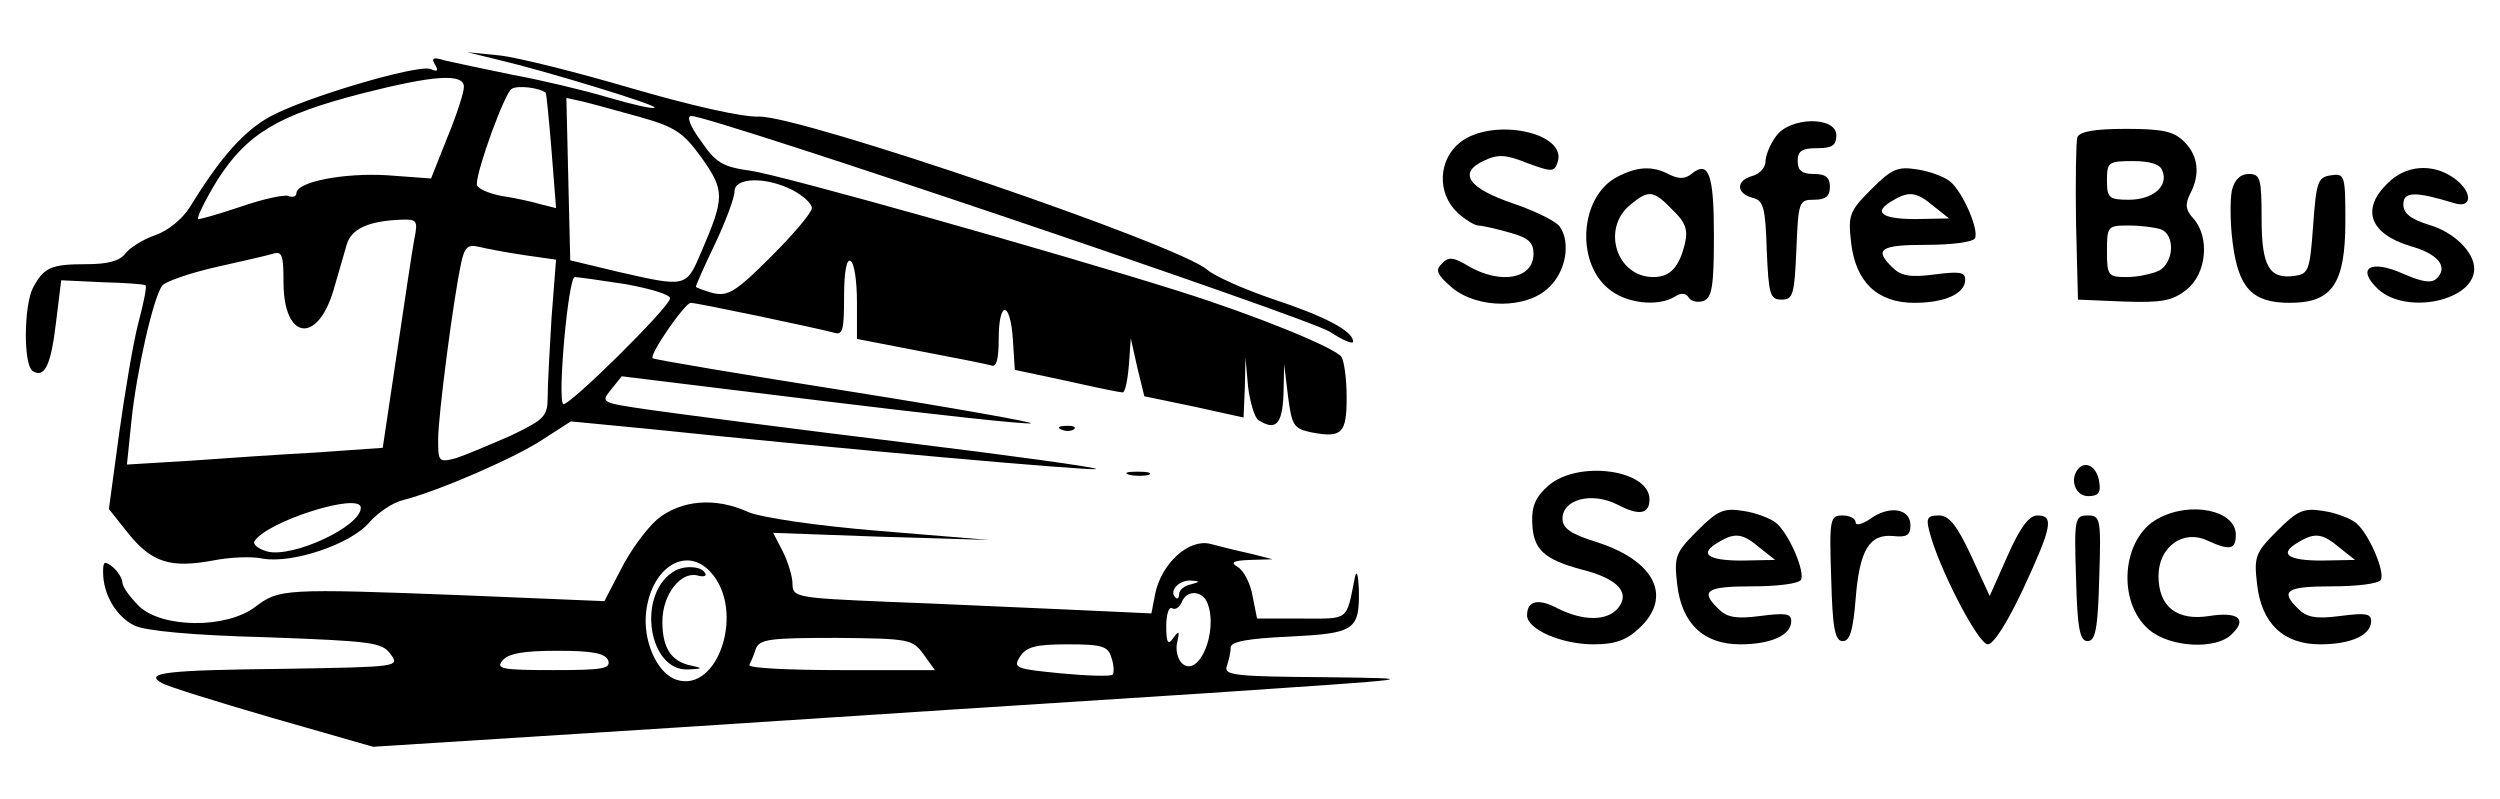
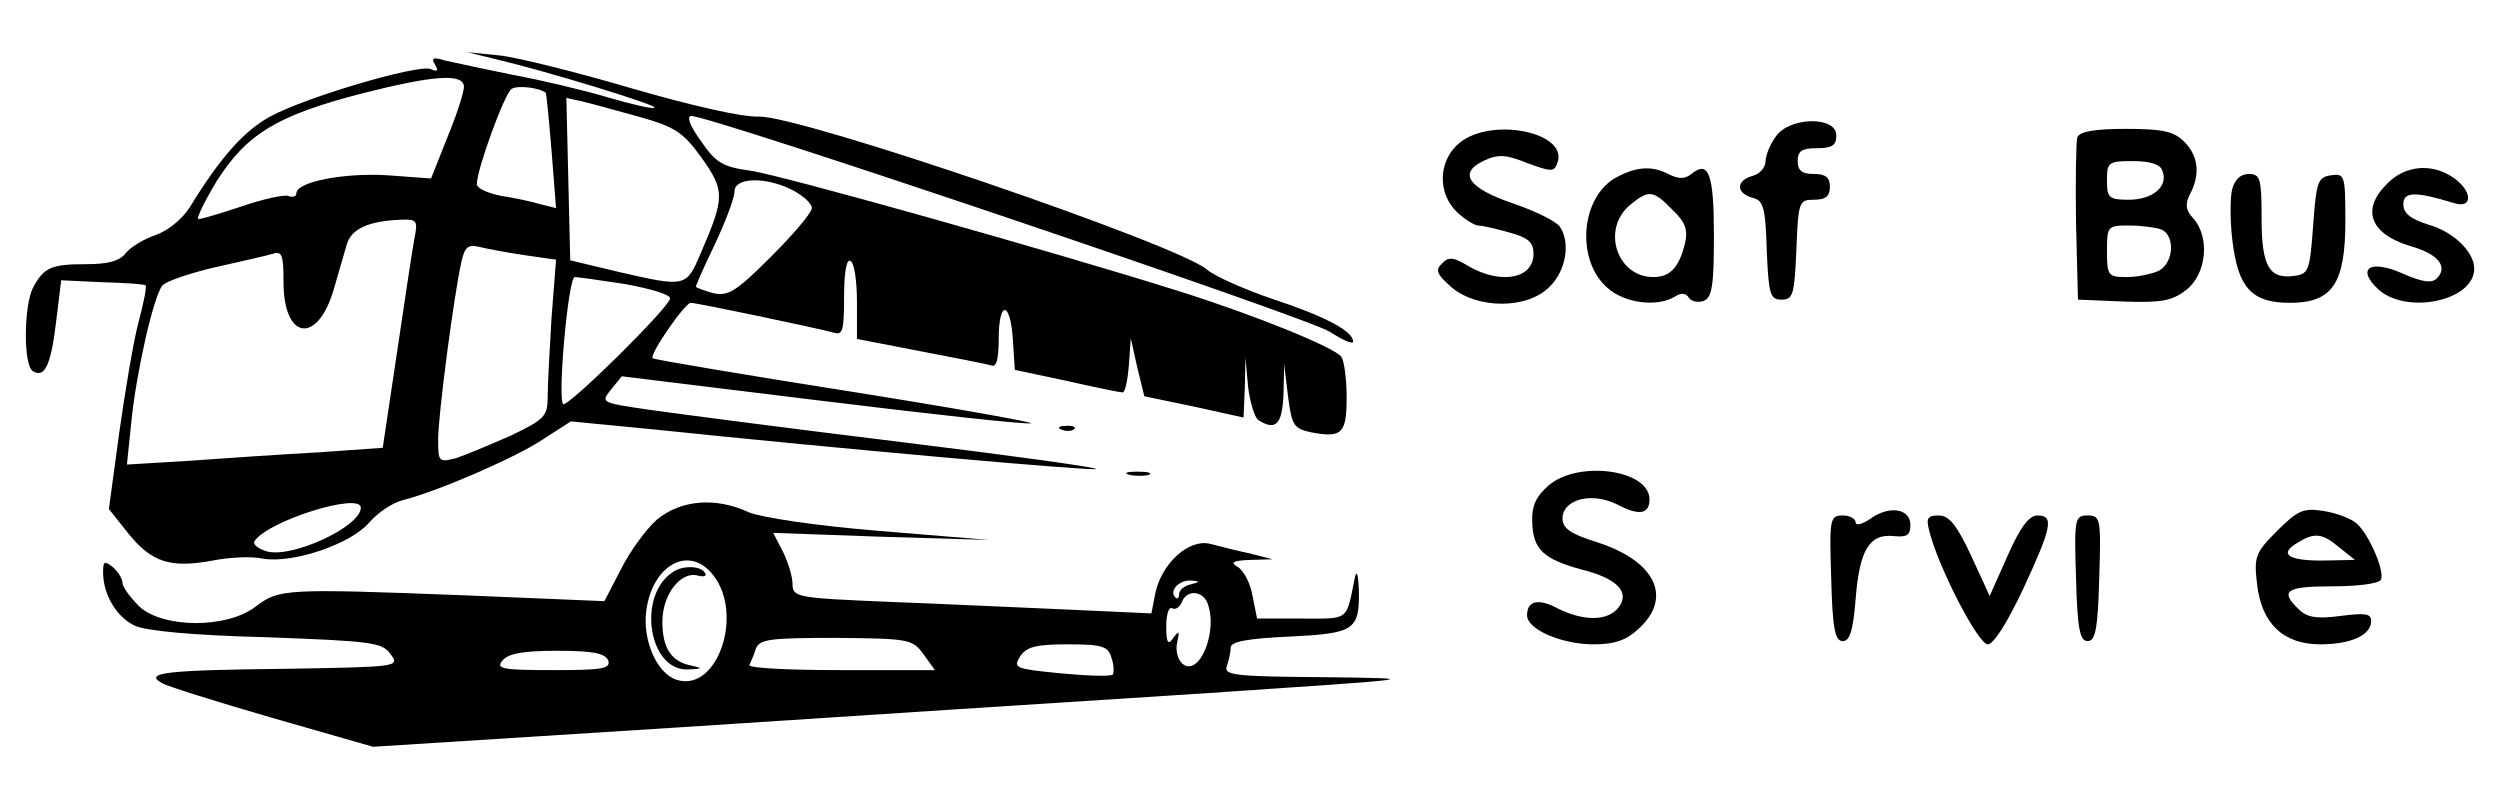
<svg xmlns="http://www.w3.org/2000/svg" version="1.0" width="388pt" height="124pt" viewBox="0 0 388 124" preserveAspectRatio="xMidYMid meet">
  <g transform="translate(0,124) scale(0.1,-0.1)" fill="#000000" stroke="none">
    <path d="M770 1148 c77 -18 250 -71 246 -75 -2 -3 -35 5 -73 16 -37 11 -104 27 -148 35 -44 9 -91 19 -104 22 -19 6 -22 4 -16 -6 6 -10 4 -12 -7 -7 -21 7 -194 -44 -249 -74 -40 -22 -77 -63 -124 -140 -12 -19 -34 -37 -54 -44 -18 -6 -39 -19 -46 -28 -9 -12 -27 -17 -61 -17 -55 0 -66 -5 -83 -37 -14 -28 -15 -120 0 -129 18 -11 28 8 36 76 l8 65 64 -3 c36 -1 66 -3 67 -5 2 -2 -3 -27 -11 -57 -8 -30 -21 -108 -30 -172 l-16 -118 31 -39 c36 -44 65 -53 130 -41 25 5 60 7 78 3 47 -8 137 23 165 56 13 15 36 31 53 35 55 14 177 67 218 95 l42 27 124 -12 c297 -31 682 -65 691 -62 6 2 -131 21 -303 42 -172 21 -348 44 -390 50 -75 11 -76 11 -60 31 l17 21 310 -38 c171 -21 317 -37 325 -35 8 1 -120 24 -284 50 -165 26 -301 49 -303 51 -6 5 50 86 59 86 10 0 195 -39 221 -46 15 -5 17 2 17 56 0 38 4 59 10 55 6 -3 10 -32 10 -64 l0 -57 98 -19 c53 -10 103 -20 110 -22 8 -4 12 8 12 41 0 60 18 60 22 -1 l3 -47 80 -17 c44 -10 83 -18 87 -18 4 -1 8 18 10 42 l3 42 10 -45 11 -45 77 -16 77 -17 2 47 1 46 4 -45 c3 -24 10 -48 16 -52 27 -17 37 -7 39 40 l1 47 6 -50 c6 -46 9 -50 36 -56 48 -9 55 -2 55 55 0 28 -4 56 -8 62 -9 14 -134 65 -252 102 -190 60 -616 180 -665 187 -43 6 -54 12 -77 46 -17 23 -23 39 -15 39 31 0 960 -314 991 -335 20 -13 36 -20 36 -15 0 16 -43 39 -125 66 -44 15 -89 35 -101 45 -41 38 -633 240 -696 238 -26 -1 -105 17 -198 44 -85 25 -177 48 -205 51 l-50 5 45 -11z m-50 -43 c0 -8 -11 -43 -26 -79 l-25 -63 -68 5 c-67 4 -141 -10 -141 -28 0 -5 -6 -7 -13 -4 -7 2 -39 -5 -71 -16 -33 -11 -63 -20 -68 -20 -4 0 9 27 29 60 46 72 93 101 225 135 110 28 158 32 158 10z m127 -9 c1 -1 5 -41 9 -90 l7 -89 -24 6 c-13 4 -41 10 -61 13 -21 4 -38 12 -38 18 0 23 43 141 54 148 9 6 43 2 53 -6z m144 -37 c57 -16 69 -24 98 -64 36 -51 36 -61 -1 -147 -23 -54 -23 -54 -128 -30 l-75 18 -3 126 -3 126 23 -5 c13 -3 53 -14 89 -24z m239 -114 c17 -9 30 -21 30 -28 0 -7 -29 -41 -63 -75 -55 -55 -67 -62 -90 -57 -15 4 -27 9 -27 10 0 2 13 32 30 67 16 34 30 71 30 81 0 22 49 23 90 2z m-587 -76 c-3 -16 -15 -96 -27 -177 l-22 -147 -99 -7 c-55 -3 -145 -9 -199 -13 l-99 -6 7 68 c8 77 34 192 48 210 5 6 42 19 81 28 40 9 80 18 90 21 15 5 17 -2 17 -44 0 -90 53 -97 78 -11 7 24 16 55 20 69 7 25 34 37 84 39 25 1 27 -1 21 -30z m171 -25 l49 -7 -7 -90 c-3 -49 -6 -105 -6 -123 0 -30 -5 -35 -57 -60 -32 -14 -70 -30 -85 -35 -27 -7 -28 -6 -28 29 0 37 24 221 36 275 5 23 10 28 27 24 12 -3 44 -9 71 -13z m157 -45 c38 -7 69 -16 69 -22 0 -13 -160 -171 -166 -164 -9 9 8 197 18 197 5 0 40 -5 79 -11z m-411 -347 c0 -29 -105 -78 -145 -68 -14 4 -23 11 -20 16 19 31 165 77 165 52z" />
    <path d="M2756 1028 c-9 -12 -16 -30 -16 -39 0 -9 -9 -19 -20 -22 -26 -7 -26 -27 0 -34 17 -4 20 -15 22 -82 3 -68 5 -76 23 -76 18 0 20 8 23 78 3 74 4 77 27 77 18 0 25 5 25 20 0 15 -7 20 -25 20 -18 0 -25 5 -25 20 0 16 7 20 30 20 23 0 30 4 30 20 0 30 -73 29 -94 -2z" />
    <path d="M2266 1019 c-34 -27 -36 -79 -4 -109 12 -11 27 -20 32 -20 6 0 28 -5 49 -11 29 -8 37 -15 37 -33 0 -39 -51 -48 -101 -19 -23 14 -31 15 -41 4 -11 -10 -8 -17 15 -37 40 -34 118 -34 152 1 25 24 33 68 16 93 -5 8 -37 24 -72 36 -71 24 -87 48 -45 67 21 10 34 9 66 -4 38 -14 42 -14 47 0 18 47 -100 72 -151 32z" />
    <path d="M3224 1027 c-2 -7 -3 -67 -2 -133 l3 -119 71 -3 c59 -2 75 1 97 18 32 25 37 82 11 111 -12 13 -13 22 -5 38 16 30 13 59 -9 81 -16 16 -33 20 -90 20 -49 0 -72 -4 -76 -13z m132 -52 c10 -24 -15 -45 -52 -45 -31 0 -34 3 -34 30 0 28 2 30 40 30 27 0 43 -5 46 -15z m-2 -91 c22 -9 20 -51 -3 -64 -11 -5 -33 -10 -50 -10 -29 0 -31 2 -31 40 0 39 1 40 34 40 19 0 41 -3 50 -6z" />
    <path d="M2509 965 c-56 -30 -64 -129 -14 -172 27 -24 78 -30 105 -13 9 6 17 5 21 -2 4 -6 14 -8 23 -5 13 5 16 23 16 101 0 96 -8 118 -35 96 -10 -8 -19 -8 -34 -1 -26 14 -50 13 -82 -4z m87 -51 c20 -19 24 -31 19 -52 -9 -37 -23 -52 -49 -52 -57 0 -81 75 -36 112 29 24 36 23 66 -8z" />
-     <path d="M2904 946 c-34 -34 -36 -40 -31 -83 7 -61 41 -93 98 -93 47 0 79 14 79 36 0 12 -9 13 -48 8 -38 -5 -52 -2 -65 11 -29 28 -19 35 52 35 39 0 72 4 76 10 7 12 -18 71 -38 88 -8 7 -31 16 -51 19 -31 5 -40 1 -72 -31z m97 -26 l24 -19 -52 -1 c-54 0 -67 11 -35 29 25 15 37 13 63 -9z" />
    <path d="M3705 955 c-41 -40 -27 -78 36 -97 43 -12 59 -32 41 -50 -8 -8 -22 -6 -52 7 -51 23 -74 9 -39 -24 44 -40 149 -18 149 32 0 26 -32 57 -70 68 -29 9 -40 18 -40 32 0 20 19 20 78 2 30 -10 30 18 0 39 -33 23 -75 20 -103 -9z" />
    <path d="M3464 945 c-3 -14 -3 -50 1 -81 9 -71 30 -94 89 -94 66 0 86 30 86 127 0 71 -1 74 -22 71 -21 -3 -23 -10 -28 -78 -5 -69 -7 -75 -28 -78 -40 -6 -52 14 -52 89 0 62 -2 69 -20 69 -13 0 -22 -9 -26 -25z" />
-     <path d="M1648 573 c7 -3 16 -2 19 1 4 3 -2 6 -13 5 -11 0 -14 -3 -6 -6z" />
-     <path d="M3227 514 c-16 -16 -7 -44 14 -44 15 0 20 5 17 22 -3 22 -19 33 -31 22z" />
+     <path d="M1648 573 c7 -3 16 -2 19 1 4 3 -2 6 -13 5 -11 0 -14 -3 -6 -6" />
    <path d="M1753 503 c9 -2 23 -2 30 0 6 3 -1 5 -18 5 -16 0 -22 -2 -12 -5z" />
    <path d="M2404 487 c-20 -17 -27 -32 -26 -57 1 -43 18 -58 77 -74 56 -14 76 -36 56 -60 -17 -20 -53 -20 -92 -1 -31 17 -49 13 -49 -10 0 -22 54 -45 103 -45 33 0 51 6 71 25 52 48 25 104 -64 133 -42 13 -55 22 -55 37 0 30 45 42 85 22 34 -18 50 -15 50 8 0 46 -110 61 -156 22z" />
    <path d="M1020 434 c-17 -15 -42 -49 -56 -77 l-26 -50 -216 9 c-283 11 -289 10 -326 -18 -45 -34 -144 -33 -180 1 -14 14 -26 30 -26 37 0 6 -7 17 -15 24 -13 10 -15 9 -15 -8 0 -34 20 -69 49 -83 17 -8 88 -15 204 -18 164 -6 180 -8 193 -26 15 -20 13 -20 -163 -23 -186 -2 -220 -6 -192 -22 8 -5 85 -29 171 -54 l157 -45 473 30 c260 17 628 41 818 53 342 23 344 23 186 25 -140 1 -157 3 -152 17 3 9 6 21 6 29 0 9 25 14 91 17 102 5 109 10 108 73 -1 22 -3 31 -6 20 -14 -70 -8 -65 -83 -65 l-69 0 -7 35 c-3 19 -14 40 -23 45 -12 7 -8 10 19 11 l35 1 -35 9 c-19 4 -47 11 -62 15 -33 8 -75 -30 -85 -77 l-6 -31 -131 6 c-72 3 -197 9 -278 12 -142 6 -148 7 -148 28 0 11 -7 34 -15 50 l-15 29 167 -6 168 -5 -170 14 c-99 8 -184 21 -203 29 -52 24 -105 19 -142 -11z m83 -82 c54 -59 12 -188 -53 -167 -31 10 -53 62 -47 107 9 69 63 101 100 60z m745 -19 c-10 -2 -18 -9 -18 -15 0 -6 -3 -9 -6 -5 -10 10 6 27 24 26 15 -1 15 -2 0 -6z m26 -29 c17 -44 -13 -116 -39 -94 -7 6 -11 21 -8 33 4 18 3 19 -6 7 -8 -12 -11 -8 -11 18 0 18 4 31 9 28 5 -3 11 1 15 9 7 20 32 19 40 -1z m-441 -79 l18 -25 -146 0 c-80 0 -144 3 -142 8 2 4 7 15 10 25 6 15 21 17 124 17 114 -1 119 -2 136 -25z m292 -6 c4 -11 4 -23 2 -26 -3 -3 -39 -2 -81 2 -70 7 -74 8 -63 26 10 15 24 19 74 19 54 0 63 -3 68 -21z m-781 -4 c4 -13 -9 -15 -86 -15 -79 0 -89 2 -78 15 9 11 33 15 85 15 56 0 74 -4 79 -15z" />
    <path d="M1044 352 c-56 -37 -37 -154 24 -151 23 1 23 2 5 6 -31 6 -45 27 -45 68 0 42 28 78 54 72 10 -3 16 -1 12 4 -6 11 -35 12 -50 1z" />
-     <path d="M2634 416 c-34 -34 -36 -40 -31 -83 7 -61 41 -93 98 -93 47 0 79 14 79 36 0 12 -9 13 -48 8 -38 -5 -52 -2 -65 11 -29 28 -19 35 52 35 39 0 72 4 76 10 7 12 -18 71 -38 88 -8 7 -31 16 -51 19 -31 5 -40 1 -72 -31z m97 -26 l24 -19 -52 -1 c-54 0 -67 11 -35 29 25 15 37 13 63 -9z" />
    <path d="M2903 435 c-13 -9 -23 -11 -23 -6 0 6 -9 11 -20 11 -20 0 -21 -5 -18 -97 2 -79 6 -98 18 -98 11 0 16 16 20 66 6 75 21 101 59 97 20 -2 26 1 26 17 0 26 -33 31 -62 10z" />
-     <path d="M3349 435 c-56 -30 -64 -129 -14 -172 32 -28 105 -32 129 -7 24 23 10 35 -35 28 -50 -8 -79 14 -79 62 0 45 38 73 76 55 35 -16 44 -14 44 9 0 38 -70 53 -121 25z" />
    <path d="M3534 416 c-34 -34 -36 -40 -31 -83 7 -61 41 -93 98 -93 47 0 79 14 79 36 0 12 -9 13 -48 8 -38 -5 -52 -2 -65 11 -29 28 -19 35 52 35 39 0 72 4 76 10 7 12 -18 71 -38 88 -8 7 -31 16 -51 19 -31 5 -40 1 -72 -31z m97 -26 l24 -19 -52 -1 c-54 0 -67 11 -35 29 25 15 37 13 63 -9z" />
    <path d="M2994 417 c13 -55 76 -177 91 -177 9 0 30 33 55 86 45 97 48 114 22 114 -13 0 -27 -19 -46 -62 l-28 -63 -29 63 c-22 47 -34 62 -50 62 -17 0 -20 -4 -15 -23z" />
    <path d="M3222 343 c2 -79 6 -98 18 -98 12 0 16 19 18 98 3 92 2 97 -18 97 -20 0 -21 -5 -18 -97z" />
  </g>
</svg>